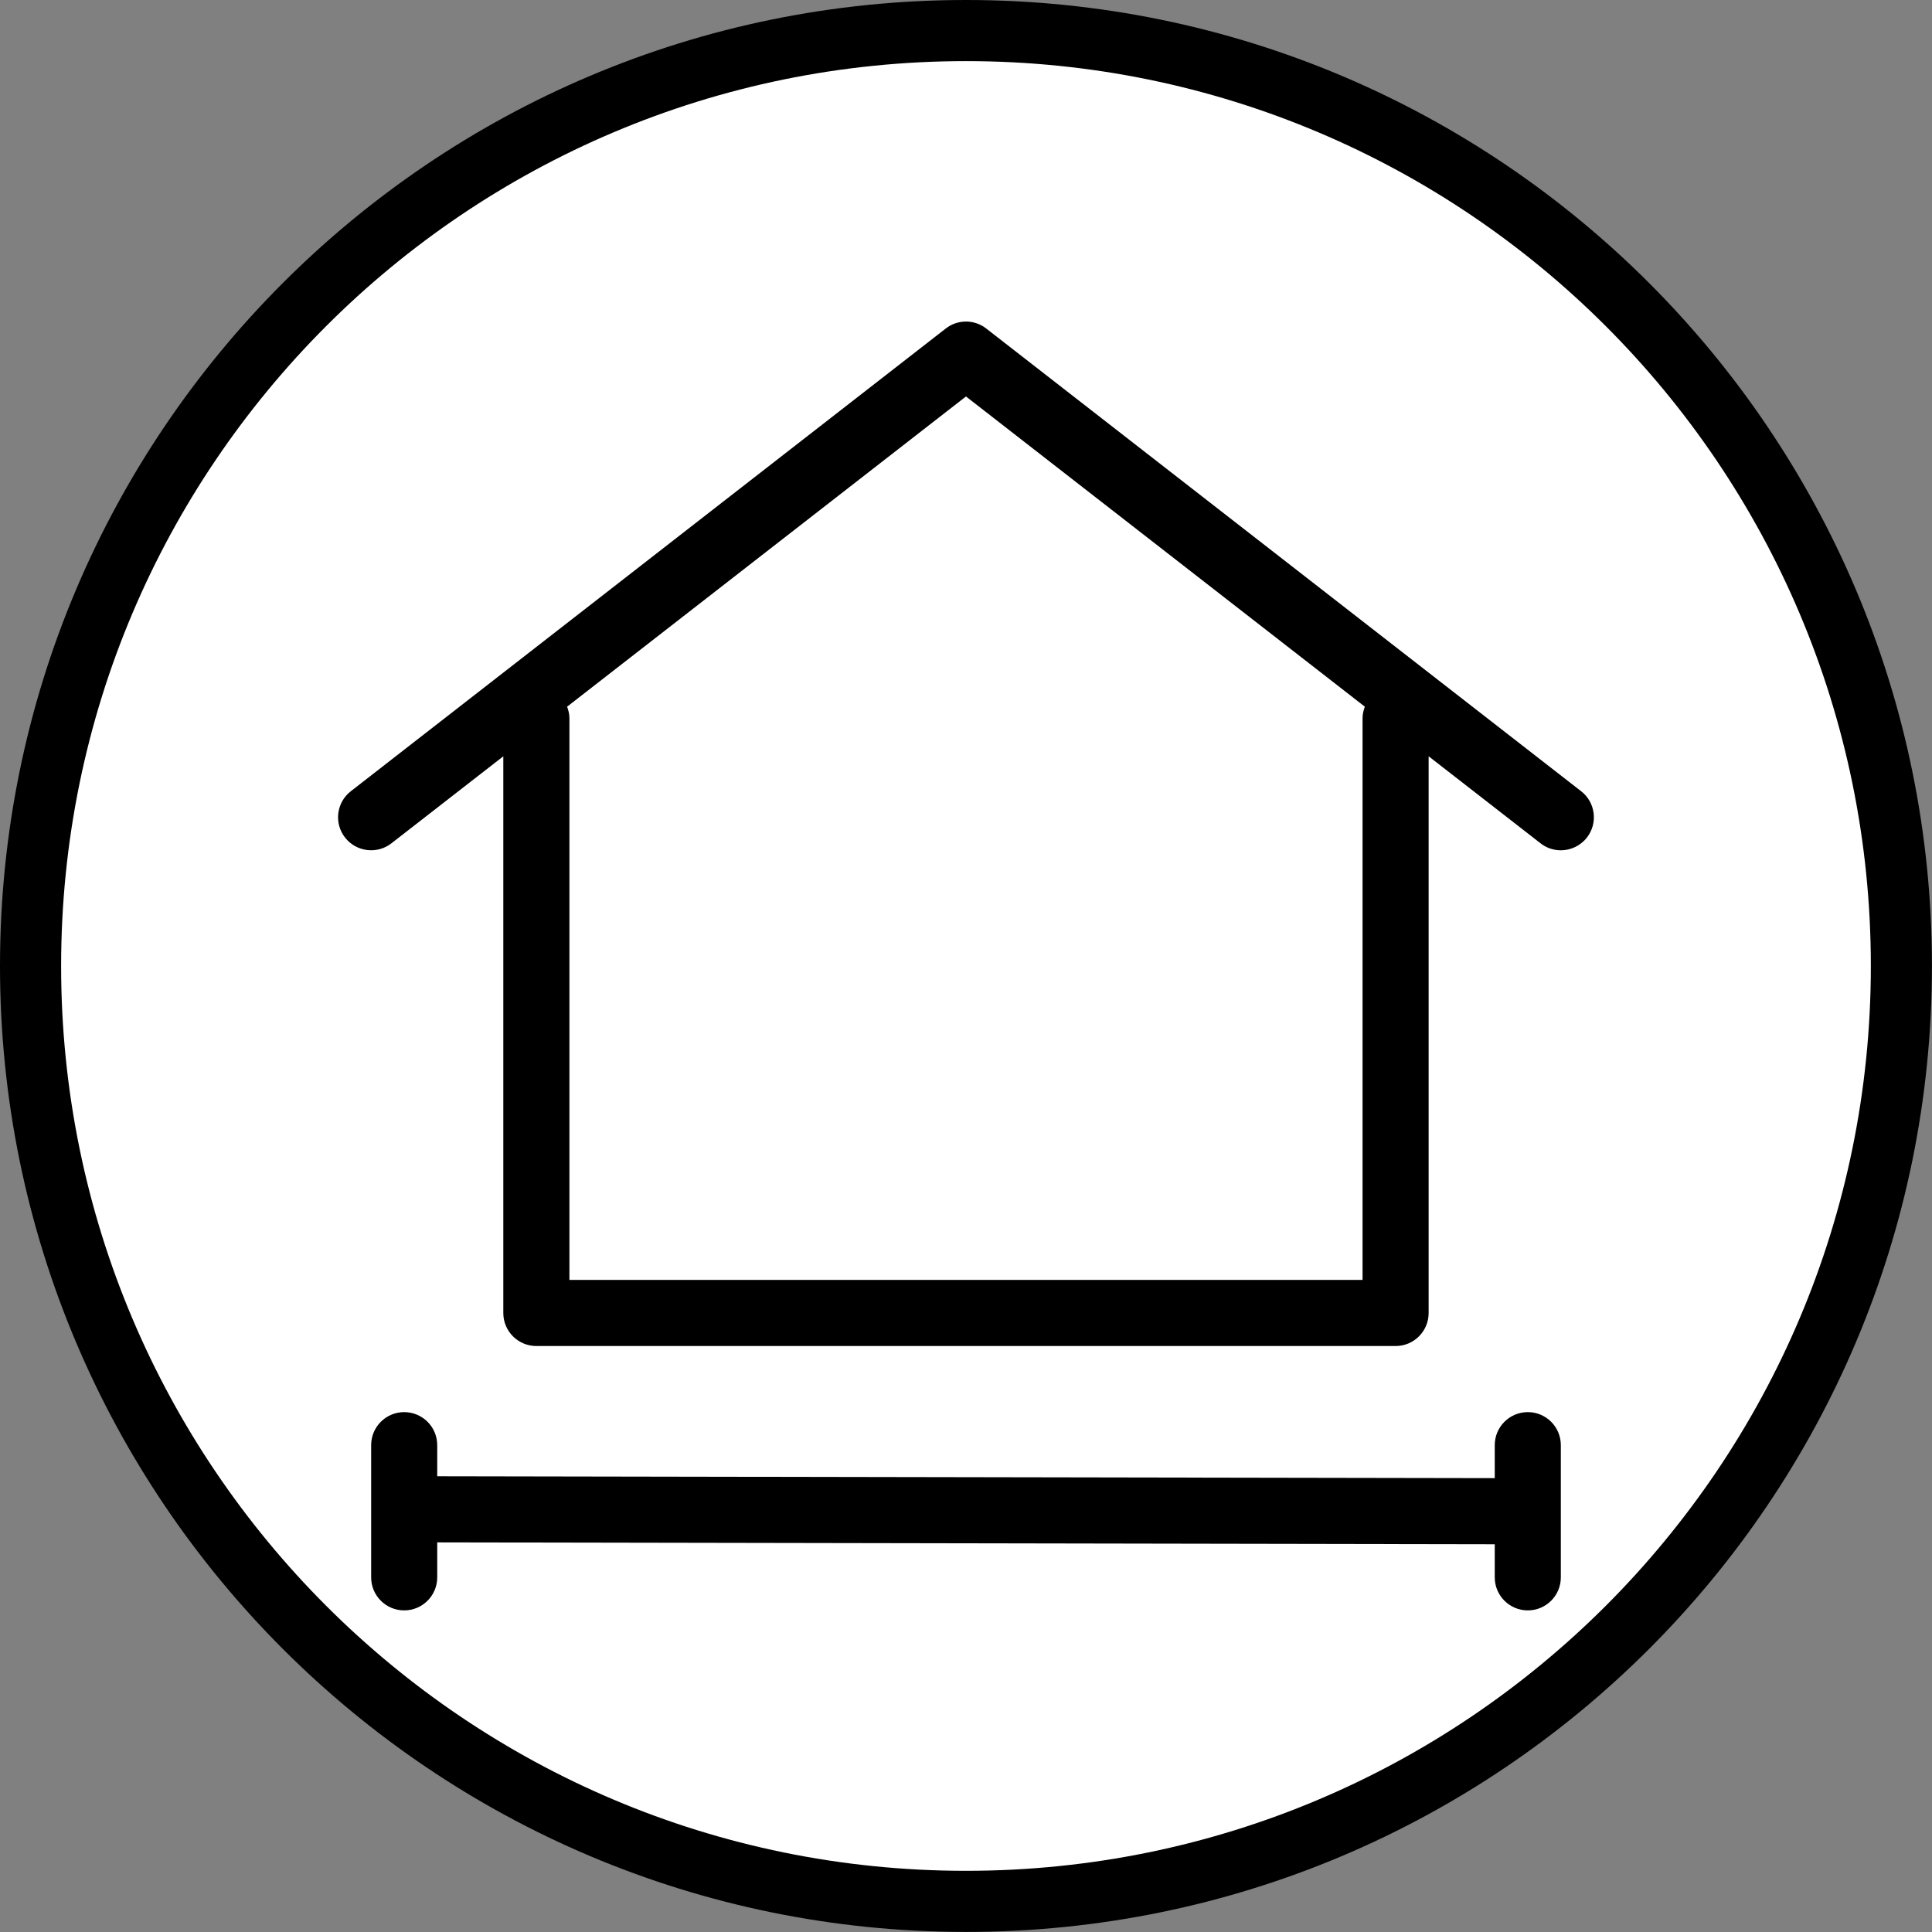
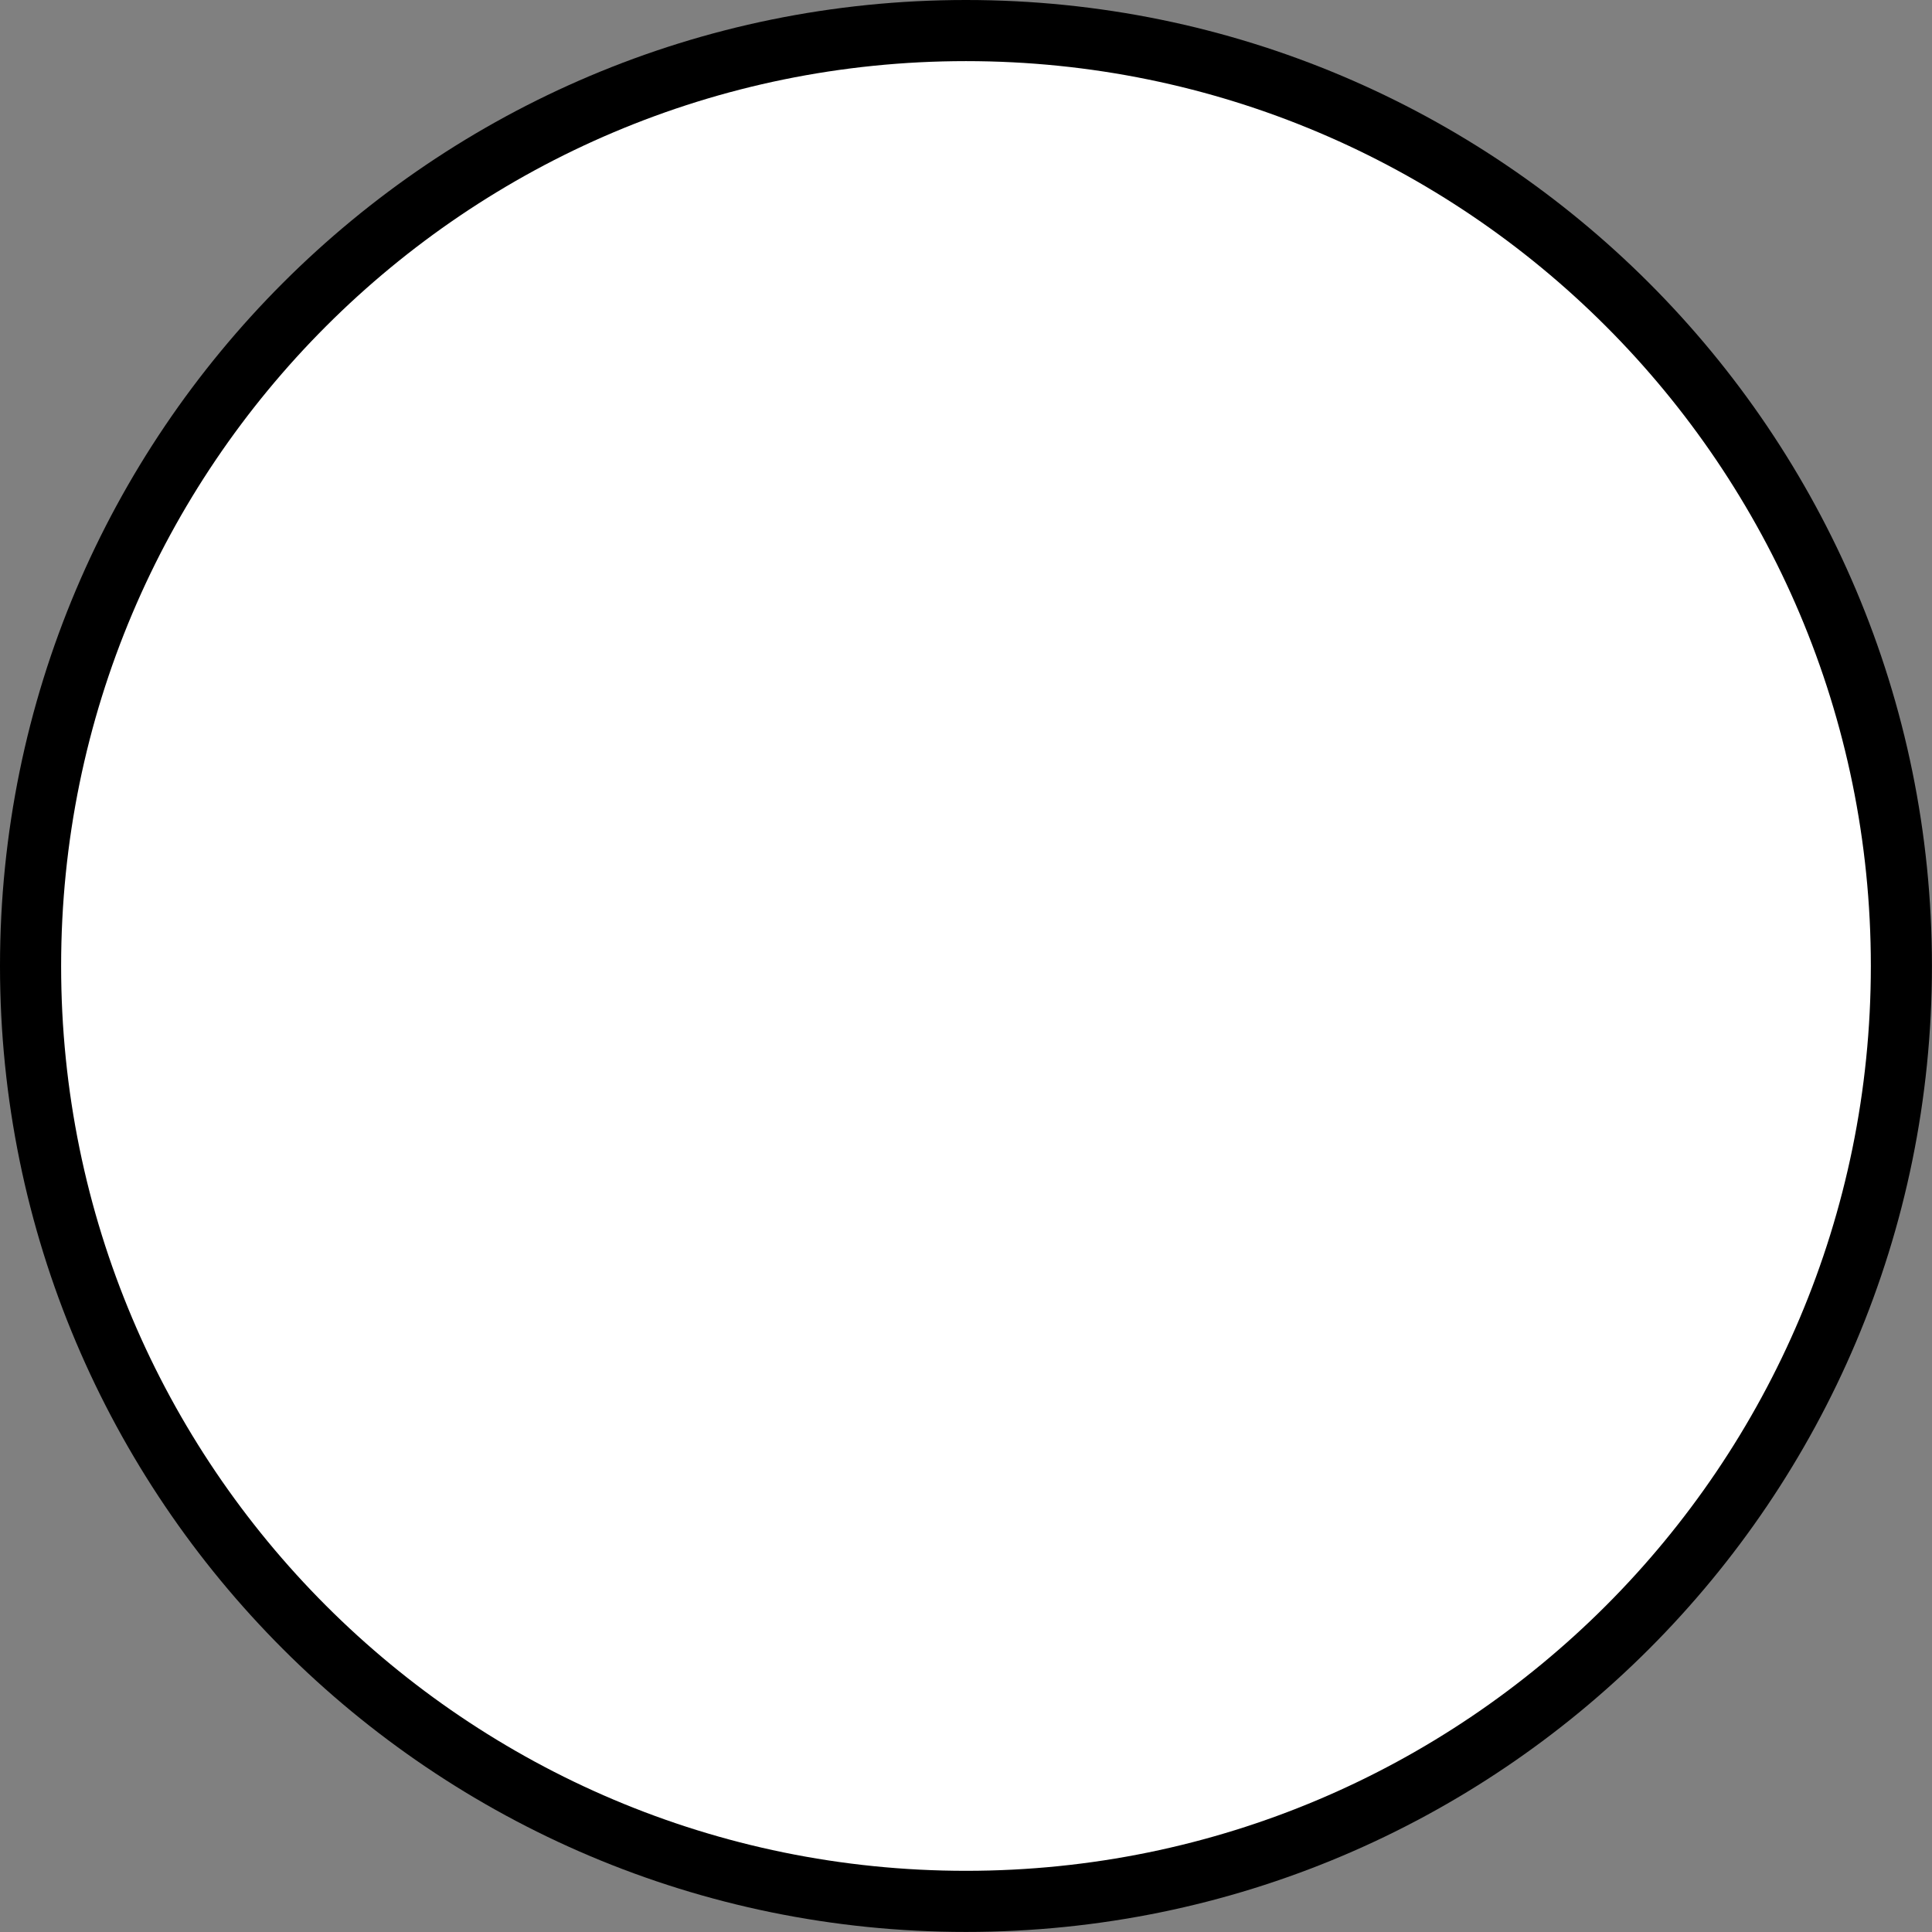
<svg xmlns="http://www.w3.org/2000/svg" height="658.4" preserveAspectRatio="xMidYMid meet" version="1.0" viewBox="3.5 3.5 658.4 658.4" width="658.4" zoomAndPan="magnify">
  <rect x="3.5" y="3.5" width="658.4" height="658.4" fill="#808080" stroke="none" />
  <g>
    <g id="change1_1">
      <path d="M661.88,332.69c0,181.81-147.38,329.19-329.19,329.19S3.5,514.5,3.5,332.69S150.88,3.5,332.69,3.5 S661.88,150.88,661.88,332.69z" />
    </g>
    <g id="change2_1">
      <path d="M641.06,332.69c0,170.3-138.06,308.36-308.36,308.36S24.33,503,24.33,332.69S162.39,24.33,332.69,24.33 S641.06,162.39,641.06,332.69z" fill="#FFF" />
    </g>
    <g id="change1_2">
-       <path d="M542.32,273.13L339.6,115.46c-4.05-3.17-9.77-3.17-13.81,0L123.07,273.13c-4.93,3.82-5.81,10.89-1.98,15.8 c3.81,4.89,10.91,5.77,15.79,1.97l38.14-29.66v189.71c0,6.22,5.04,11.26,11.26,11.26H479.1c6.22,0,11.26-5.04,11.26-11.26V261.23 l38.14,29.66c2.05,1.61,4.49,2.38,6.91,2.38c3.34,0,6.66-1.5,8.89-4.34C548.12,284.01,547.24,276.94,542.32,273.13z M467.84,248.23 v191.45H197.55V248.23c0-1.38-0.33-2.68-0.79-3.9l135.93-105.72l135.93,105.72C468.17,245.55,467.84,246.84,467.84,248.23z M535.41,495.99v45.05c0,6.22-5.04,11.26-11.26,11.26s-11.26-5.04-11.26-11.26v-11.28l-360.39-0.64v11.92 c0,6.22-5.04,11.26-11.26,11.26c-6.22,0-11.26-5.04-11.26-11.26v-45.05c0-6.22,5.04-11.26,11.26-11.26 c6.22,0,11.26,5.04,11.26,11.26v10.6l360.39,0.64v-11.24c0-6.22,5.04-11.26,11.26-11.26S535.41,489.77,535.41,495.99z" />
-     </g>
+       </g>
  </g>
</svg>